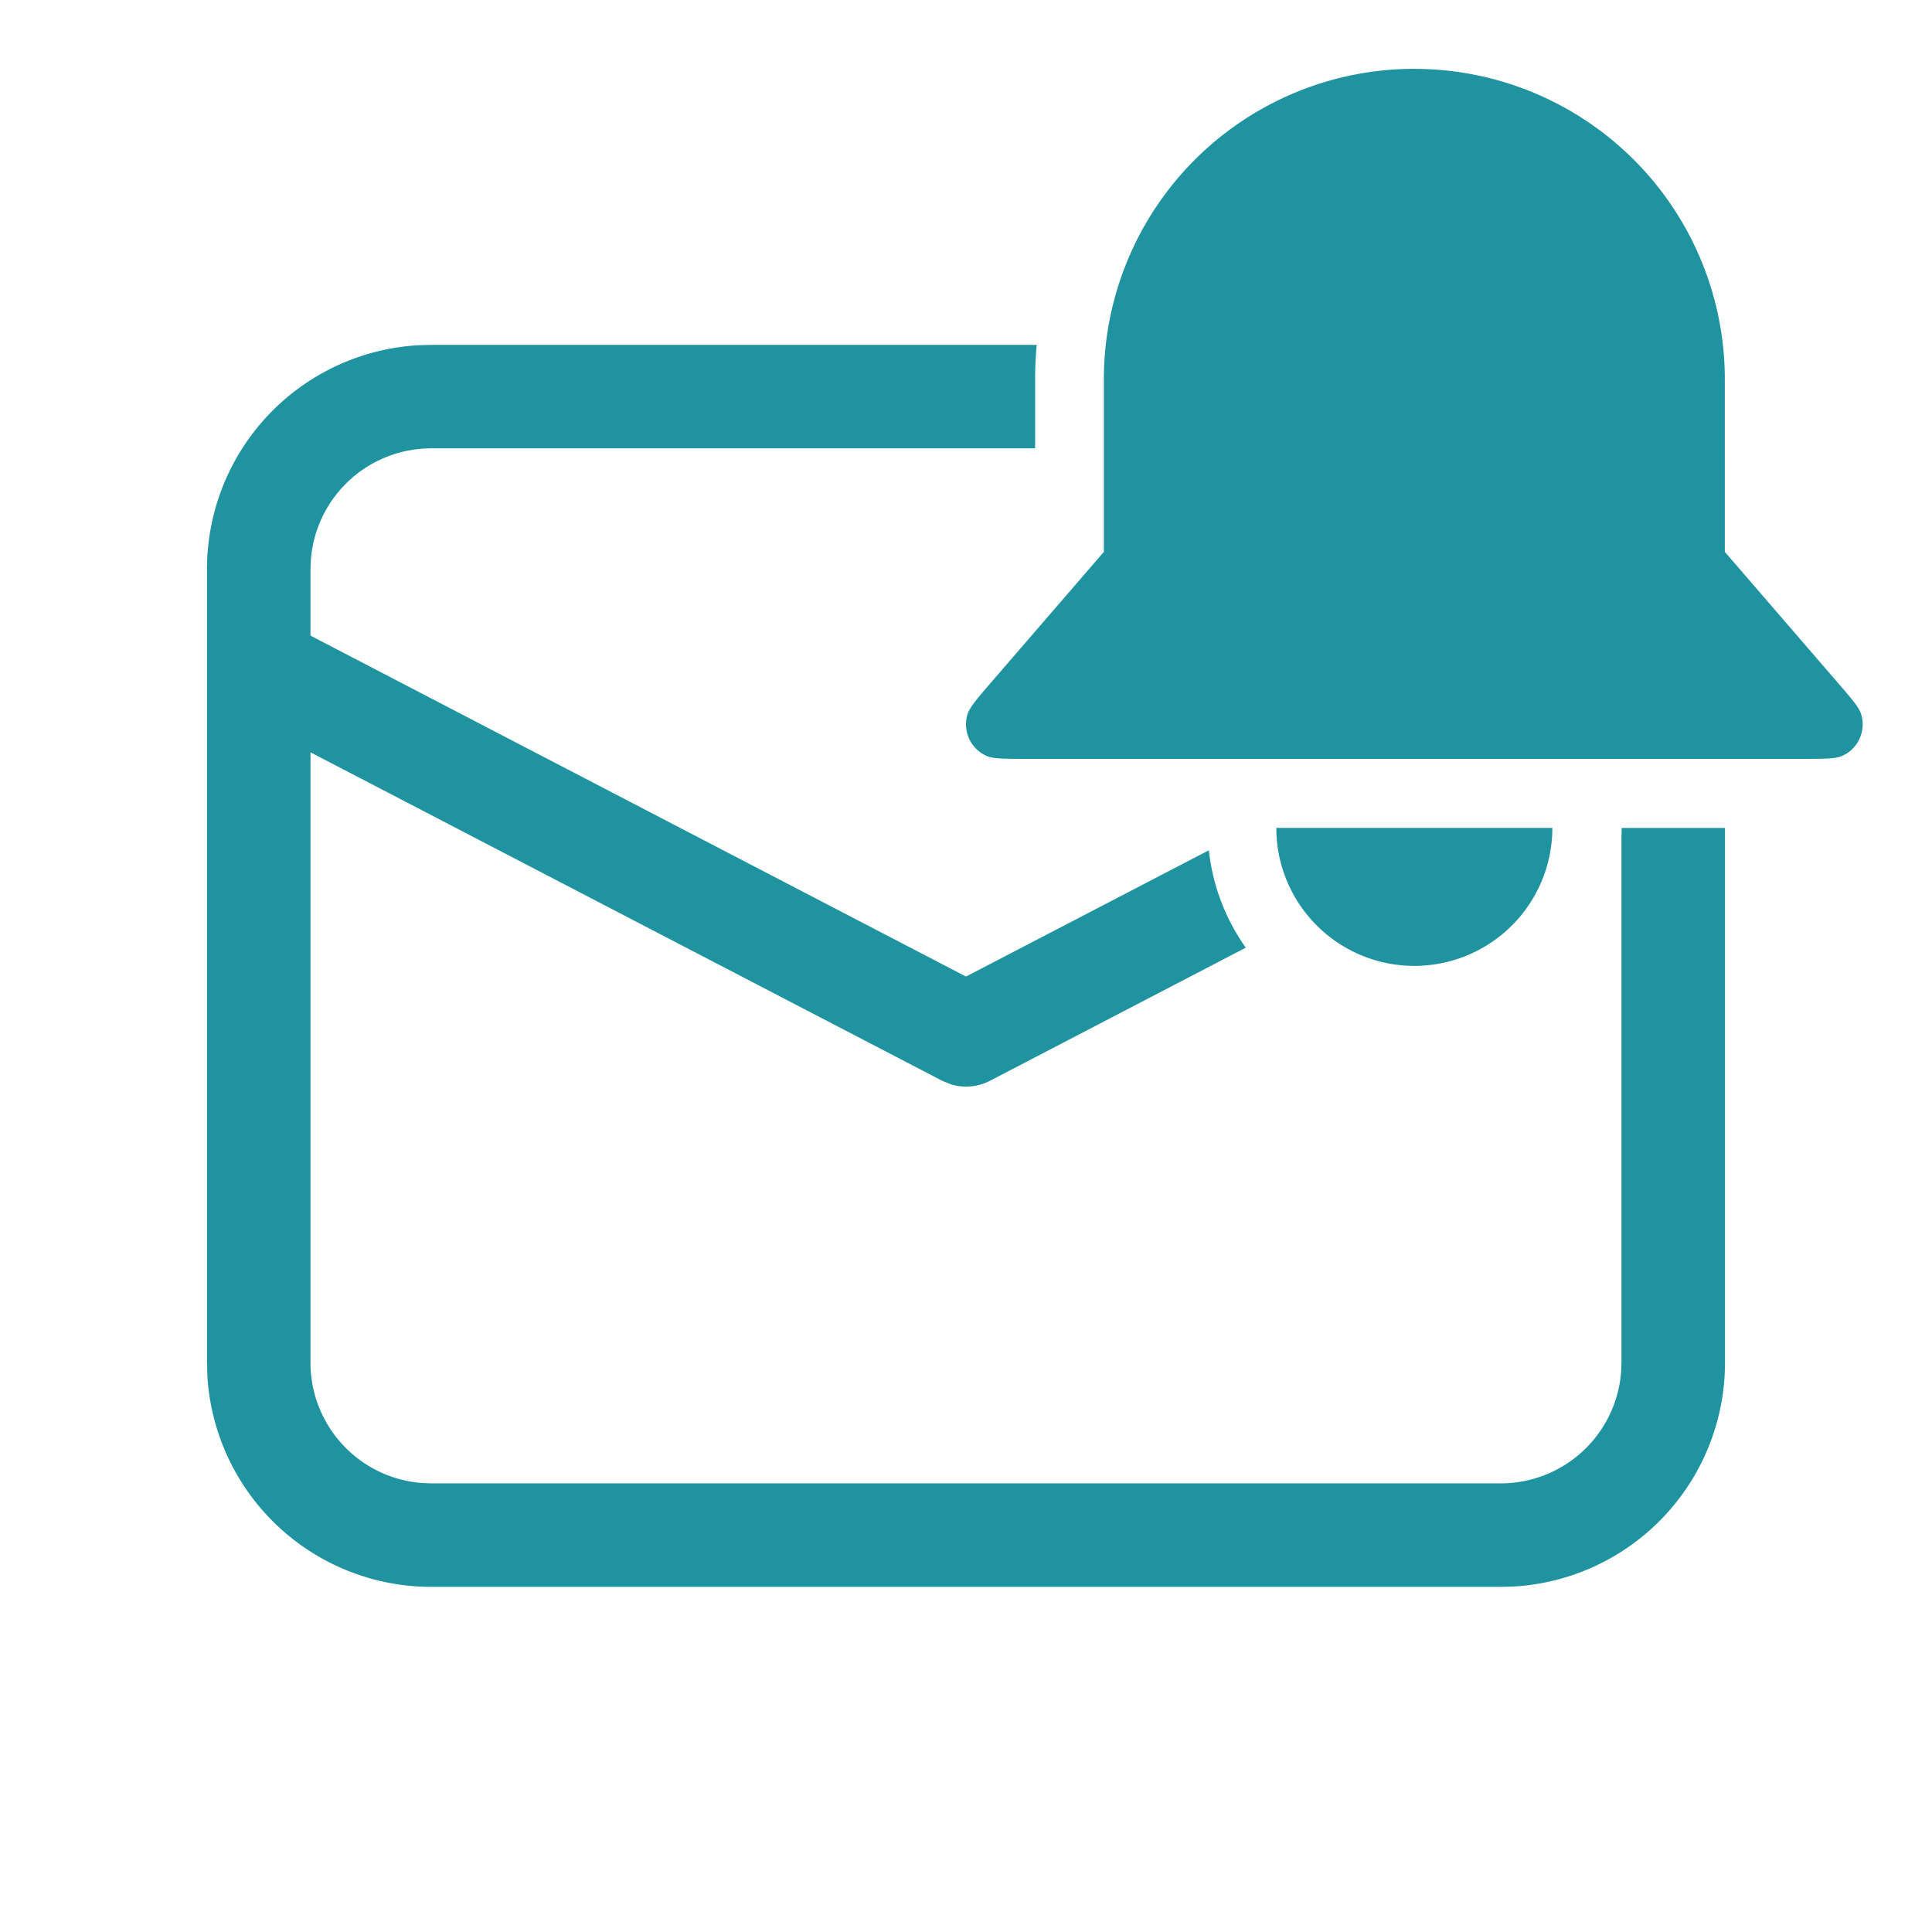
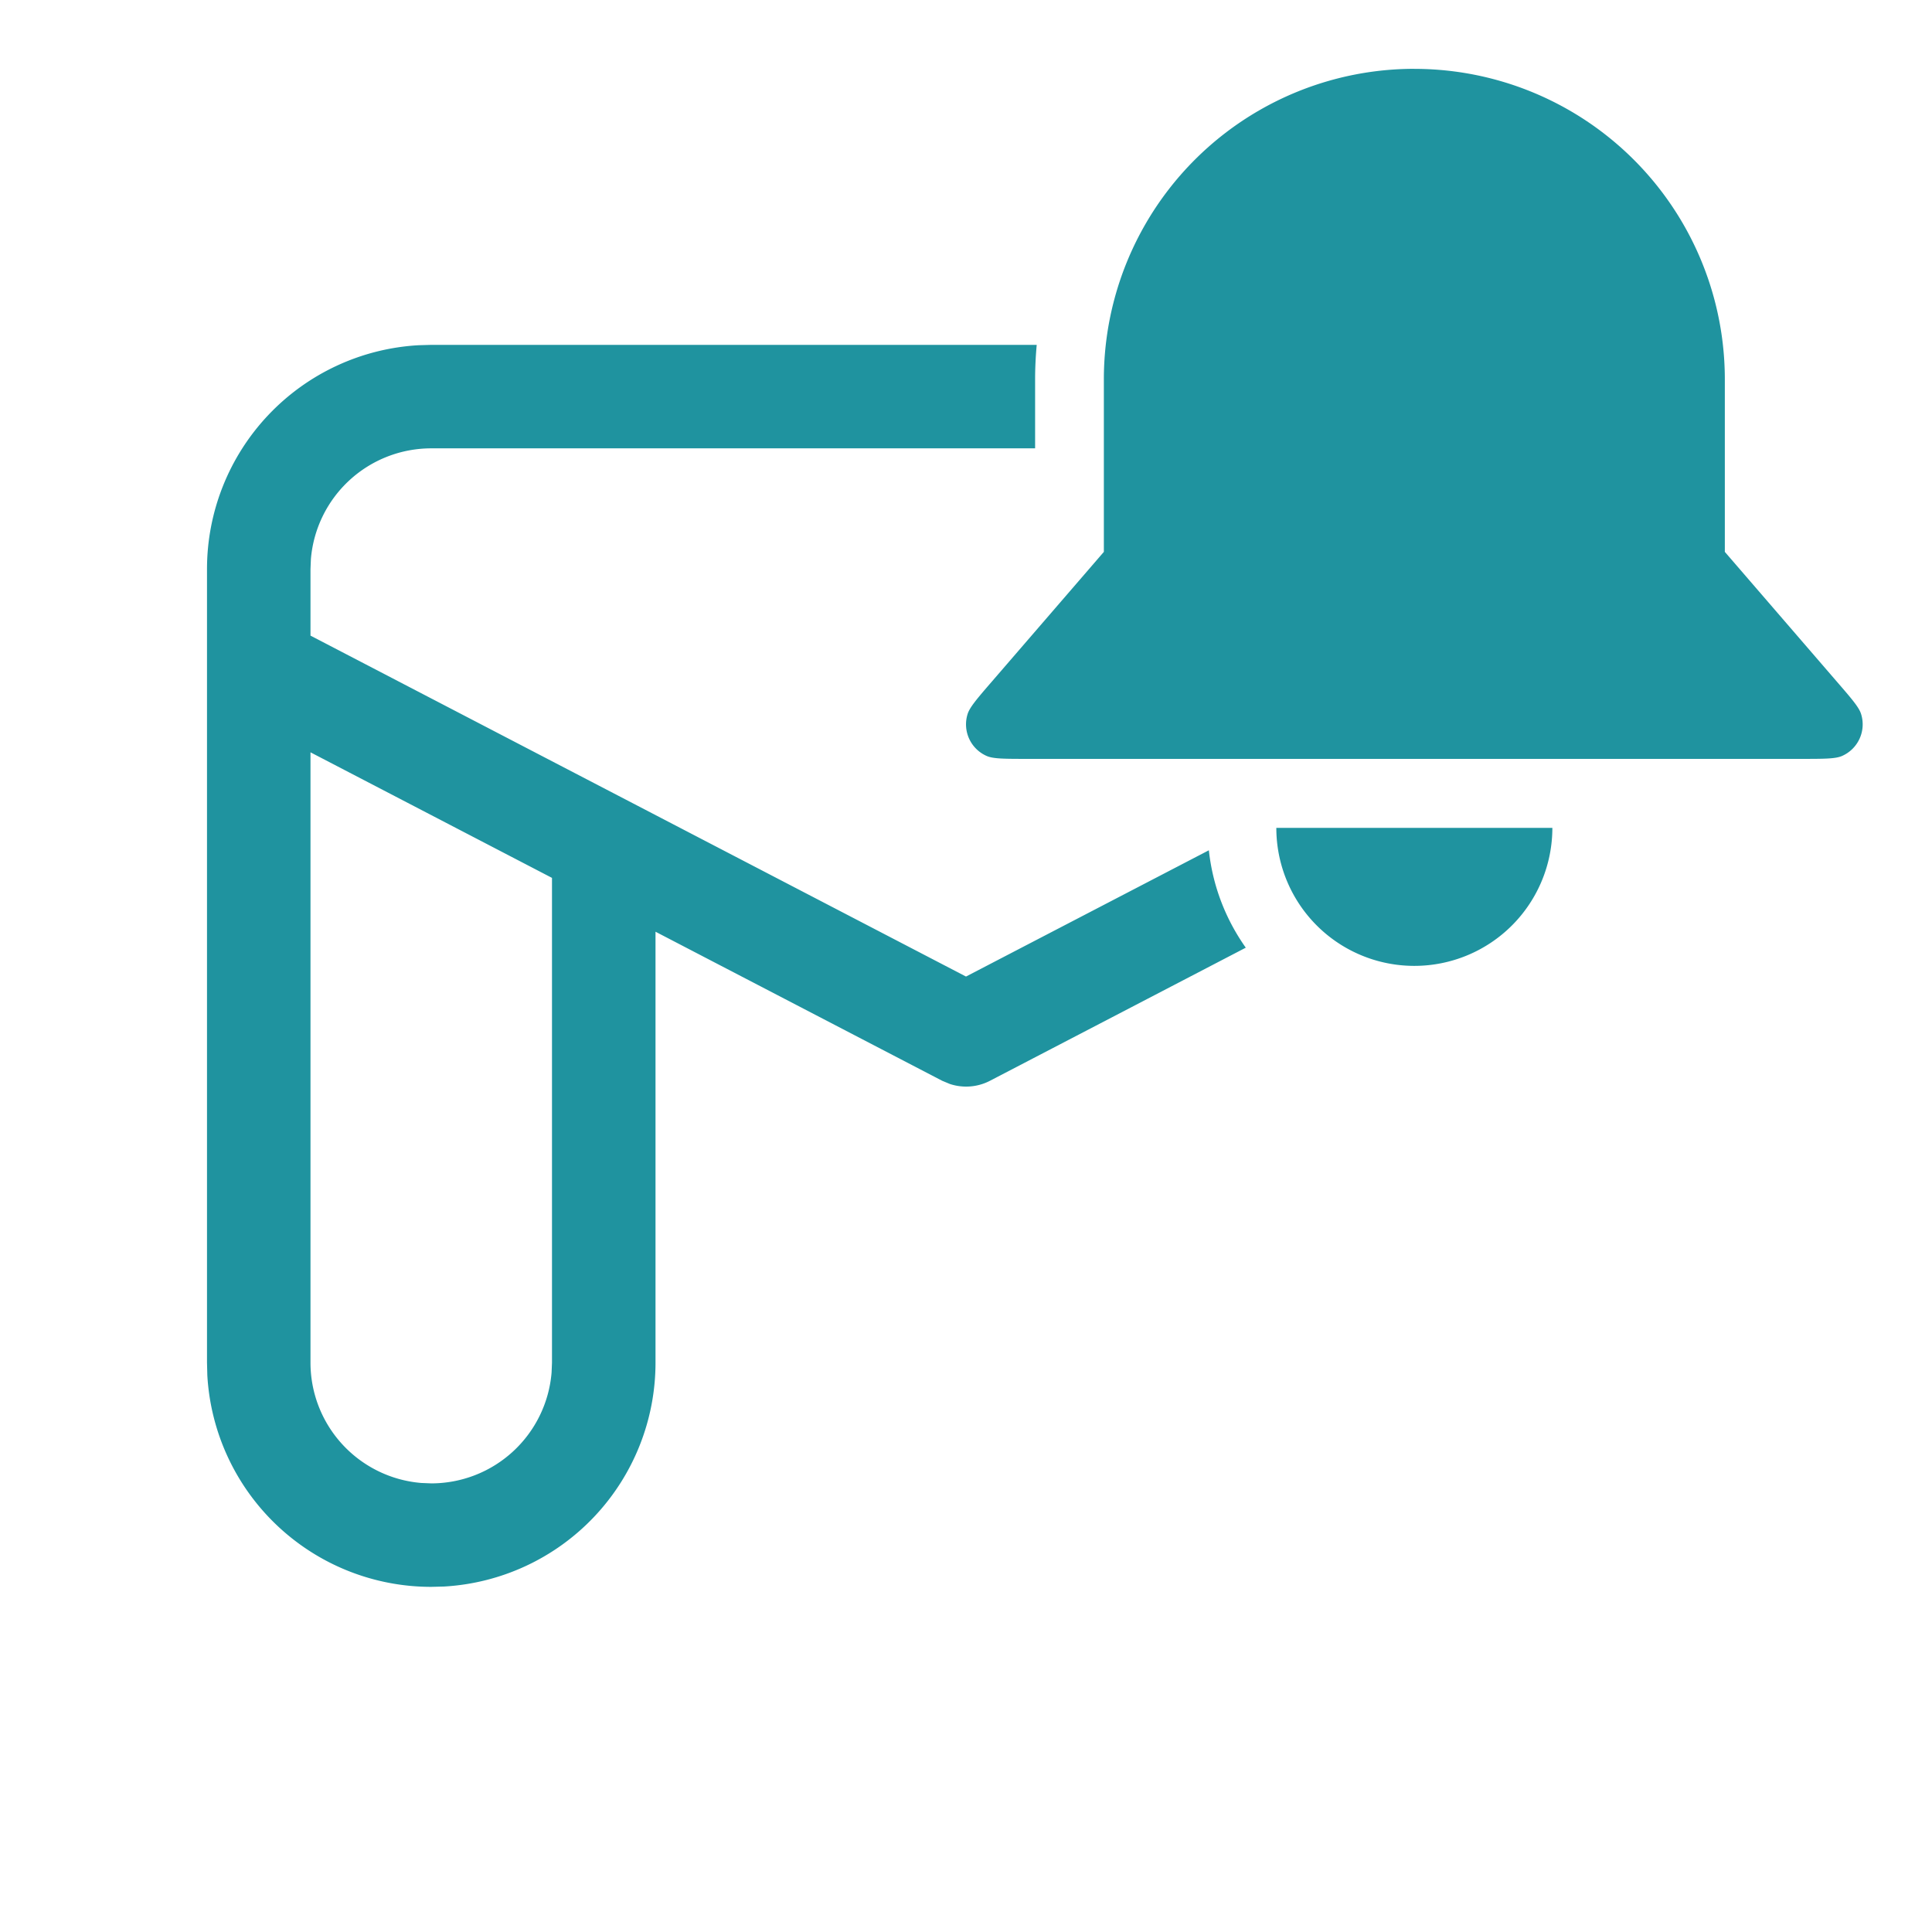
<svg xmlns="http://www.w3.org/2000/svg" width="48" height="48" fill="none">
-   <path d="M35.14 1.71a7.714 7.714 0 00-7.715 7.715v4.286l-2.777 3.216c-.37.428-.557.645-.609.816a.857.857 0 00.475 1.039c.165.072.45.072 1.017.072h19.217c.567 0 .852 0 1.016-.072a.857.857 0 00.475-1.04c-.051-.17-.238-.385-.61-.815l-2.776-3.216V9.425a7.714 7.714 0 00-7.714-7.714zm0 22.287a3.429 3.429 0 003.428-3.429H31.71a3.428 3.428 0 003.428 3.429zM24 24.262l6.034-3.137c.096.895.422 1.721.917 2.42l-6.358 3.308a1.286 1.286 0 01-.994.078l-.192-.08-15.693-8.16v15.163a3 3 0 002.753 2.99l.247.01h26.571a3 3 0 002.99-2.755l.01-.245V20.769c.004-.067.004-.134.004-.2h2.568v13.285a5.571 5.571 0 01-5.256 5.563l-.316.008H10.714a5.572 5.572 0 01-5.563-5.256l-.008-.315V14.139a5.571 5.571 0 015.256-5.562l.315-.009h15.043c-.026.285-.04.571-.04.857v1.714H10.714a3 3 0 00-2.99 2.754l-.01.246v1.653L24 24.262z" fill="#1F939F" />
+   <path d="M35.14 1.71a7.714 7.714 0 00-7.715 7.715v4.286l-2.777 3.216c-.37.428-.557.645-.609.816a.857.857 0 00.475 1.039c.165.072.45.072 1.017.072h19.217c.567 0 .852 0 1.016-.072a.857.857 0 00.475-1.04c-.051-.17-.238-.385-.61-.815l-2.776-3.216V9.425a7.714 7.714 0 00-7.714-7.714zm0 22.287a3.429 3.429 0 003.428-3.429H31.71a3.428 3.428 0 003.428 3.429zM24 24.262l6.034-3.137c.096.895.422 1.721.917 2.42l-6.358 3.308a1.286 1.286 0 01-.994.078l-.192-.08-15.693-8.16v15.163a3 3 0 002.753 2.99l.247.01a3 3 0 002.99-2.755l.01-.245V20.769c.004-.067.004-.134.004-.2h2.568v13.285a5.571 5.571 0 01-5.256 5.563l-.316.008H10.714a5.572 5.572 0 01-5.563-5.256l-.008-.315V14.139a5.571 5.571 0 015.256-5.562l.315-.009h15.043c-.026.285-.04.571-.04.857v1.714H10.714a3 3 0 00-2.99 2.754l-.01.246v1.653L24 24.262z" fill="#1F939F" />
</svg>